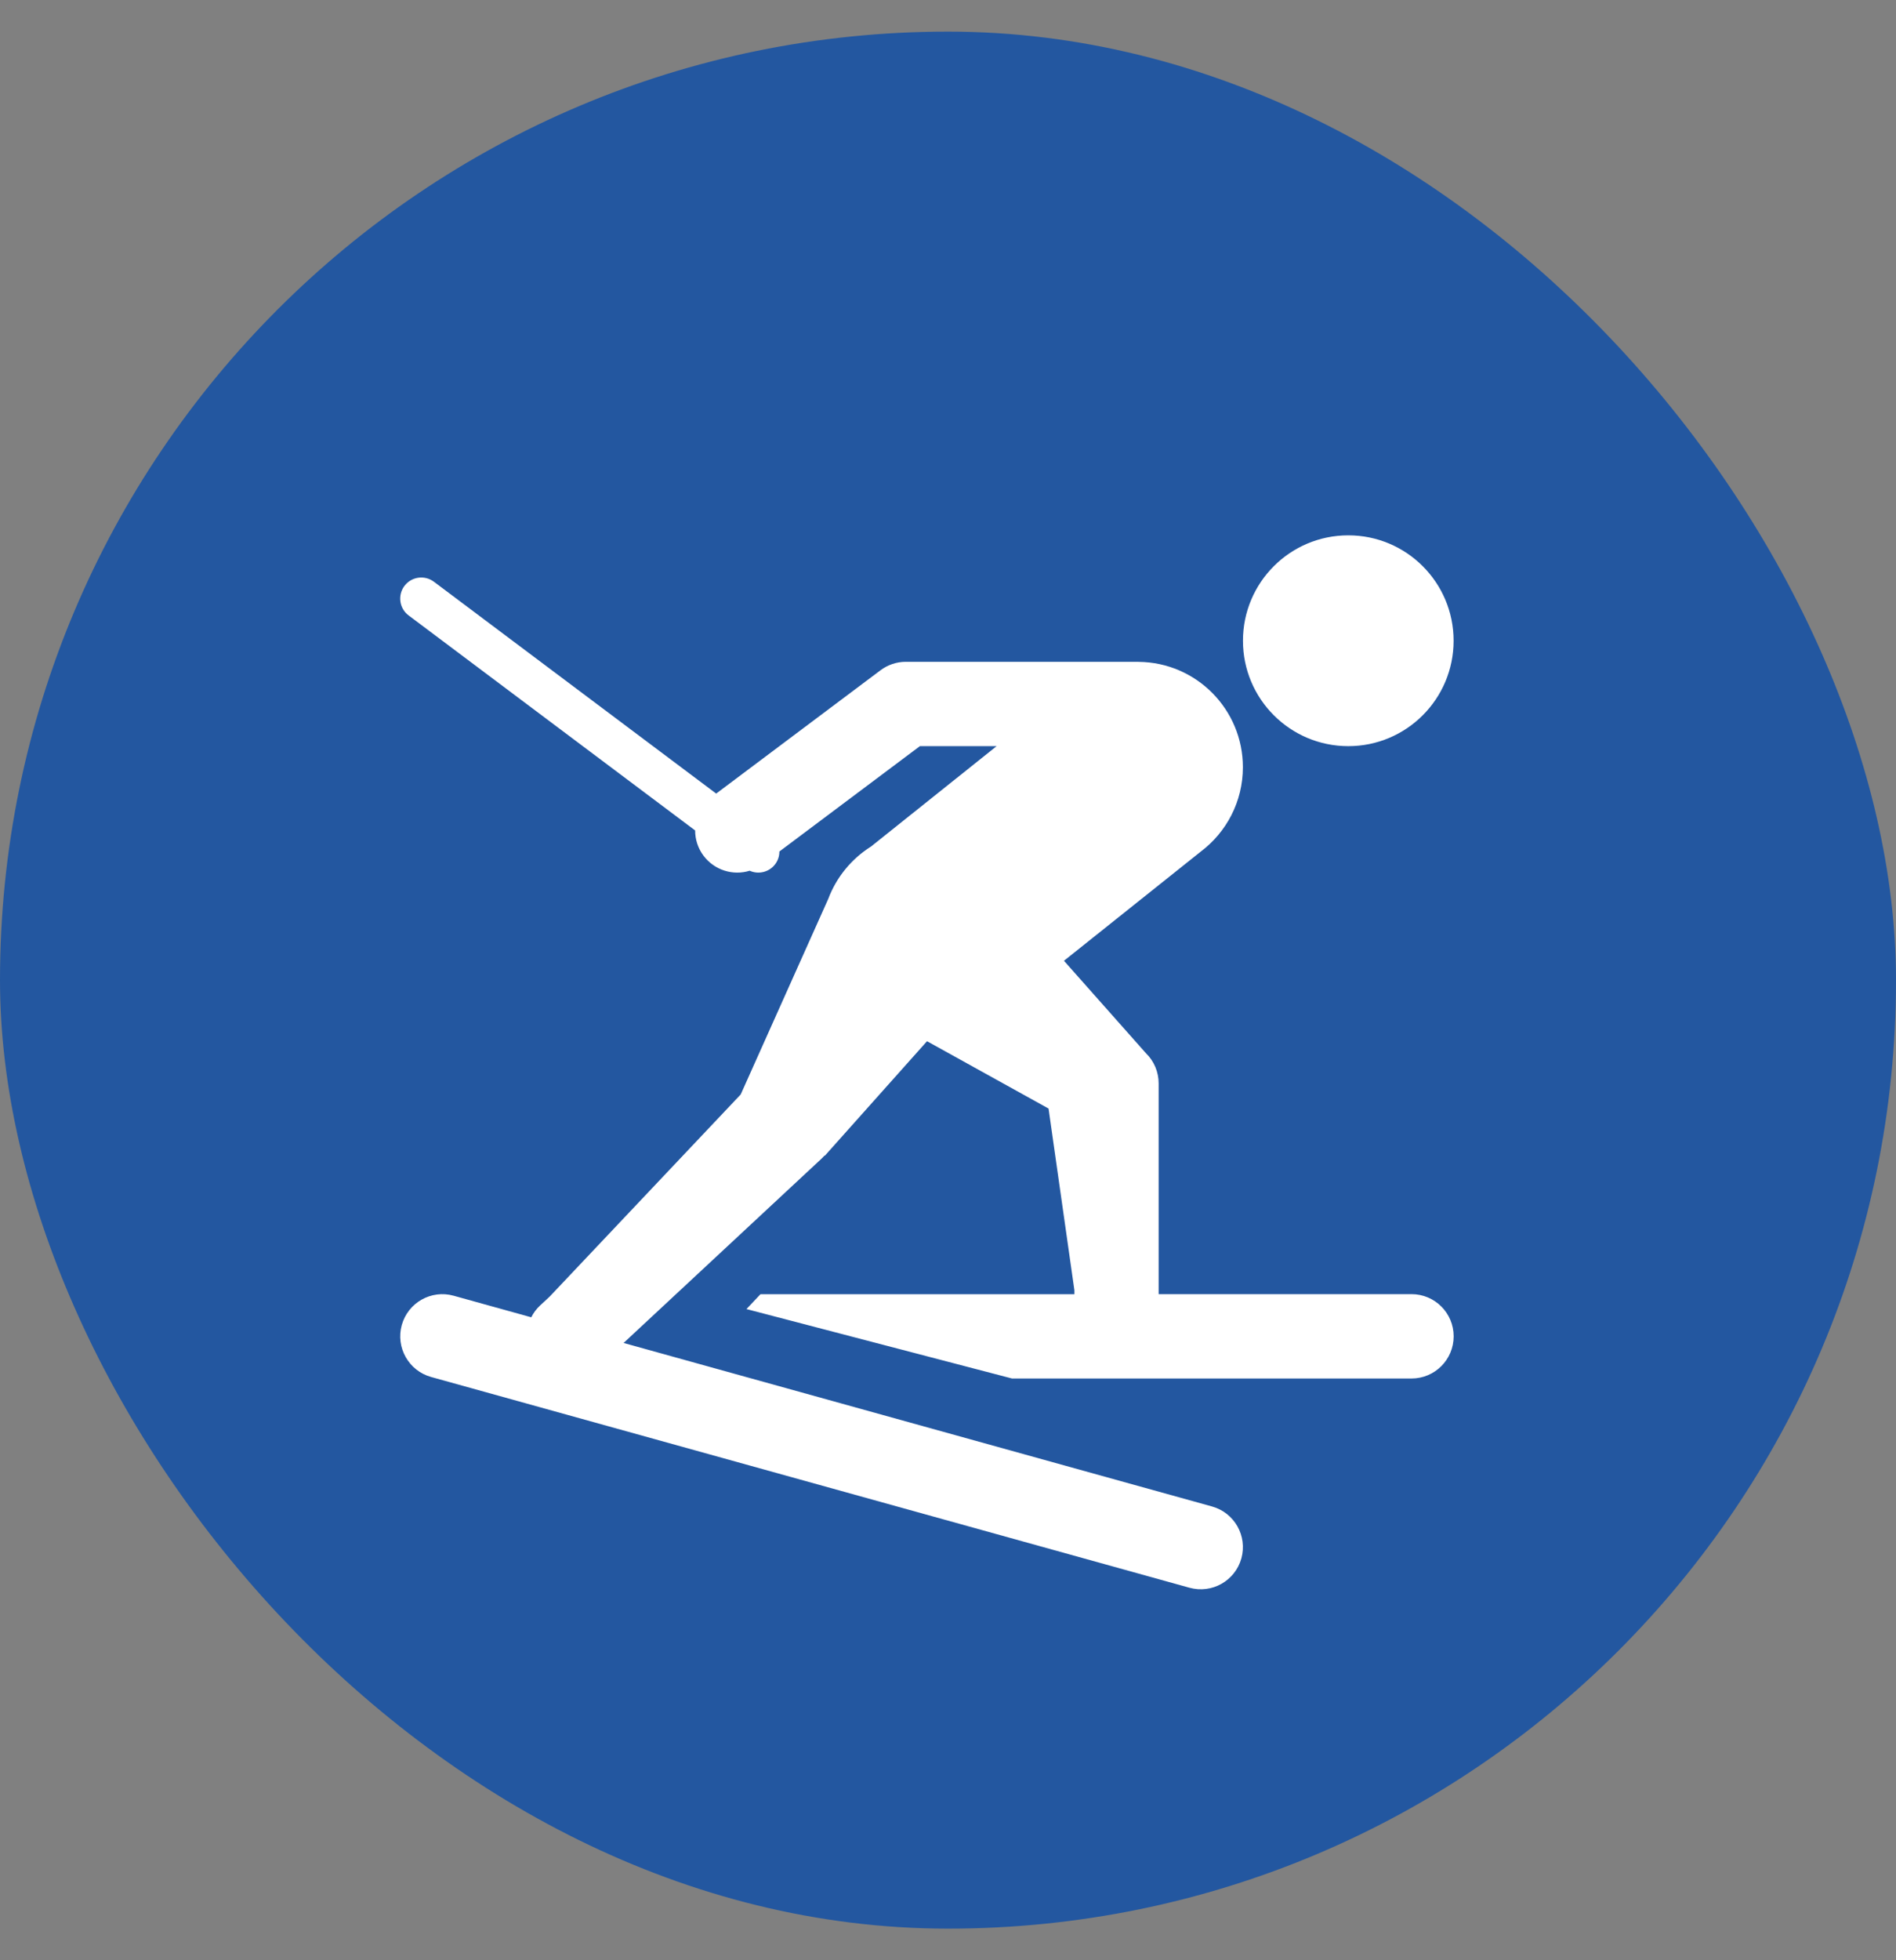
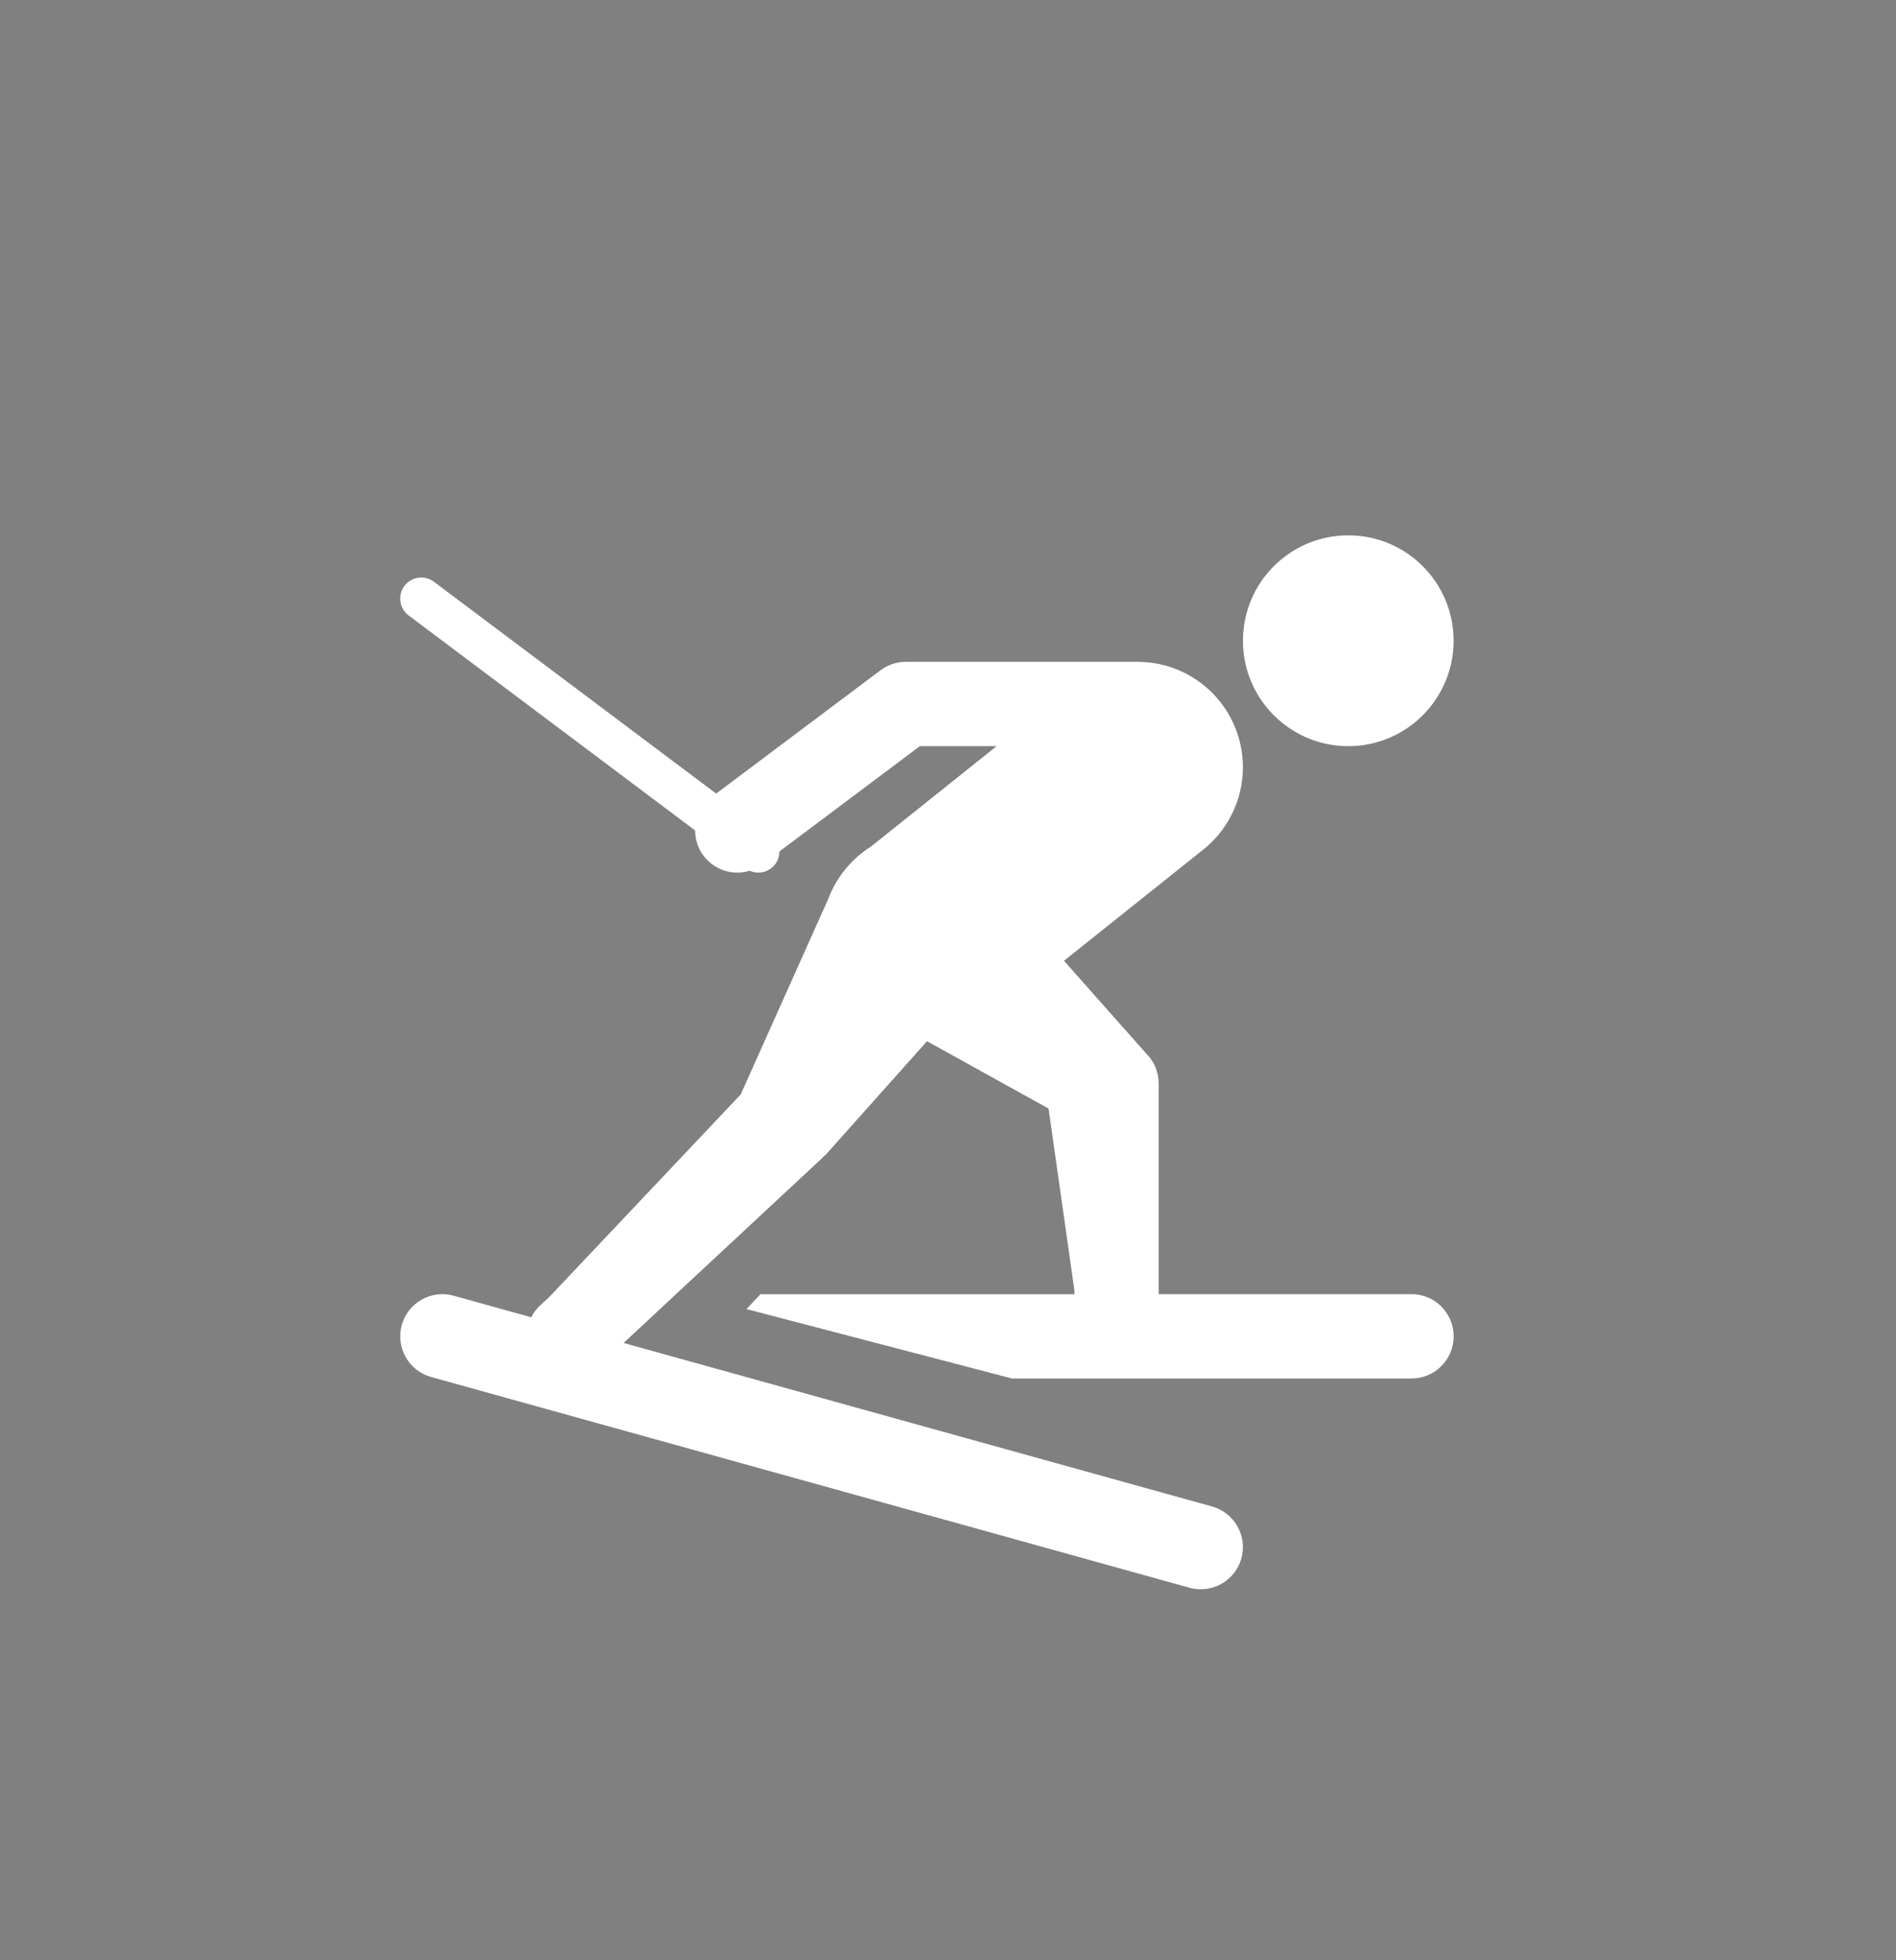
<svg xmlns="http://www.w3.org/2000/svg" width="30" height="31" viewBox="0 0 30 31" fill="none">
  <rect x="0" y="0" width="30" height="31" fill="#808080" stroke="none" />
-   <rect y="0.5" width="30" height="30" rx="15" fill="#2357A0" />
-   <path fill-rule="evenodd" clip-rule="evenodd" d="M21.334 8.466C22.254 8.466 23 9.212 23 10.133C23 11.053 22.254 11.8 21.334 11.8C20.413 11.8 19.667 11.053 19.667 10.133C19.667 9.212 20.413 8.466 21.334 8.466ZM14.555 11.8H15.769L13.781 13.388C13.474 13.581 13.234 13.872 13.105 14.216L11.72 17.308L8.697 20.505L8.546 20.645C8.487 20.7 8.44 20.764 8.406 20.832L7.178 20.491C6.823 20.392 6.456 20.6 6.357 20.955C6.259 21.309 6.466 21.677 6.821 21.776L18.821 25.109C19.176 25.207 19.543 25 19.642 24.645C19.74 24.29 19.533 23.923 19.178 23.824L9.867 21.238L12.995 18.327C13.011 18.312 13.026 18.297 13.04 18.28L13.055 18.273L14.668 16.466L16.591 17.531L17 20.405V20.466C17 20.466 17 20.466 17 20.467H12.033L11.811 20.702L16.013 21.8H17.667V21.8C17.667 21.8 17.668 21.8 17.668 21.8H22.334C22.703 21.8 23.001 21.501 23.001 21.133C23.001 20.765 22.703 20.466 22.334 20.466H18.333V20.466V17.133C18.333 16.952 18.26 16.78 18.132 16.656L16.835 15.194L19 13.467C19.404 13.163 19.666 12.678 19.666 12.133C19.666 11.219 18.93 10.476 18.018 10.467L17.999 10.466H14.332C14.188 10.466 14.048 10.513 13.932 10.6L11.332 12.55L6.866 9.2C6.718 9.089 6.51 9.119 6.399 9.266C6.289 9.414 6.318 9.623 6.466 9.733L10.999 13.133C10.999 13.273 11.042 13.413 11.132 13.533C11.306 13.764 11.601 13.851 11.862 13.77C12.001 13.833 12.17 13.794 12.266 13.666C12.311 13.606 12.332 13.536 12.332 13.466L14.555 11.8Z" fill="white" />
+   <path fill-rule="evenodd" clip-rule="evenodd" d="M21.334 8.466C22.254 8.466 23 9.212 23 10.133C23 11.053 22.254 11.8 21.334 11.8C20.413 11.8 19.667 11.053 19.667 10.133C19.667 9.212 20.413 8.466 21.334 8.466ZM14.555 11.8H15.769L13.781 13.388C13.474 13.581 13.234 13.872 13.105 14.216L11.72 17.308L8.697 20.505L8.546 20.645C8.487 20.7 8.44 20.764 8.406 20.832L7.178 20.491C6.823 20.392 6.456 20.6 6.357 20.955C6.259 21.309 6.466 21.677 6.821 21.776L18.821 25.109C19.176 25.207 19.543 25 19.642 24.645C19.74 24.29 19.533 23.923 19.178 23.824L9.867 21.238L12.995 18.327C13.011 18.312 13.026 18.297 13.04 18.28L13.055 18.273L14.668 16.466L16.591 17.531L17 20.405V20.466C17 20.466 17 20.466 17 20.467H12.033L11.811 20.702L16.013 21.8V21.8C17.667 21.8 17.668 21.8 17.668 21.8H22.334C22.703 21.8 23.001 21.501 23.001 21.133C23.001 20.765 22.703 20.466 22.334 20.466H18.333V20.466V17.133C18.333 16.952 18.26 16.78 18.132 16.656L16.835 15.194L19 13.467C19.404 13.163 19.666 12.678 19.666 12.133C19.666 11.219 18.93 10.476 18.018 10.467L17.999 10.466H14.332C14.188 10.466 14.048 10.513 13.932 10.6L11.332 12.55L6.866 9.2C6.718 9.089 6.51 9.119 6.399 9.266C6.289 9.414 6.318 9.623 6.466 9.733L10.999 13.133C10.999 13.273 11.042 13.413 11.132 13.533C11.306 13.764 11.601 13.851 11.862 13.77C12.001 13.833 12.17 13.794 12.266 13.666C12.311 13.606 12.332 13.536 12.332 13.466L14.555 11.8Z" fill="white" />
</svg>